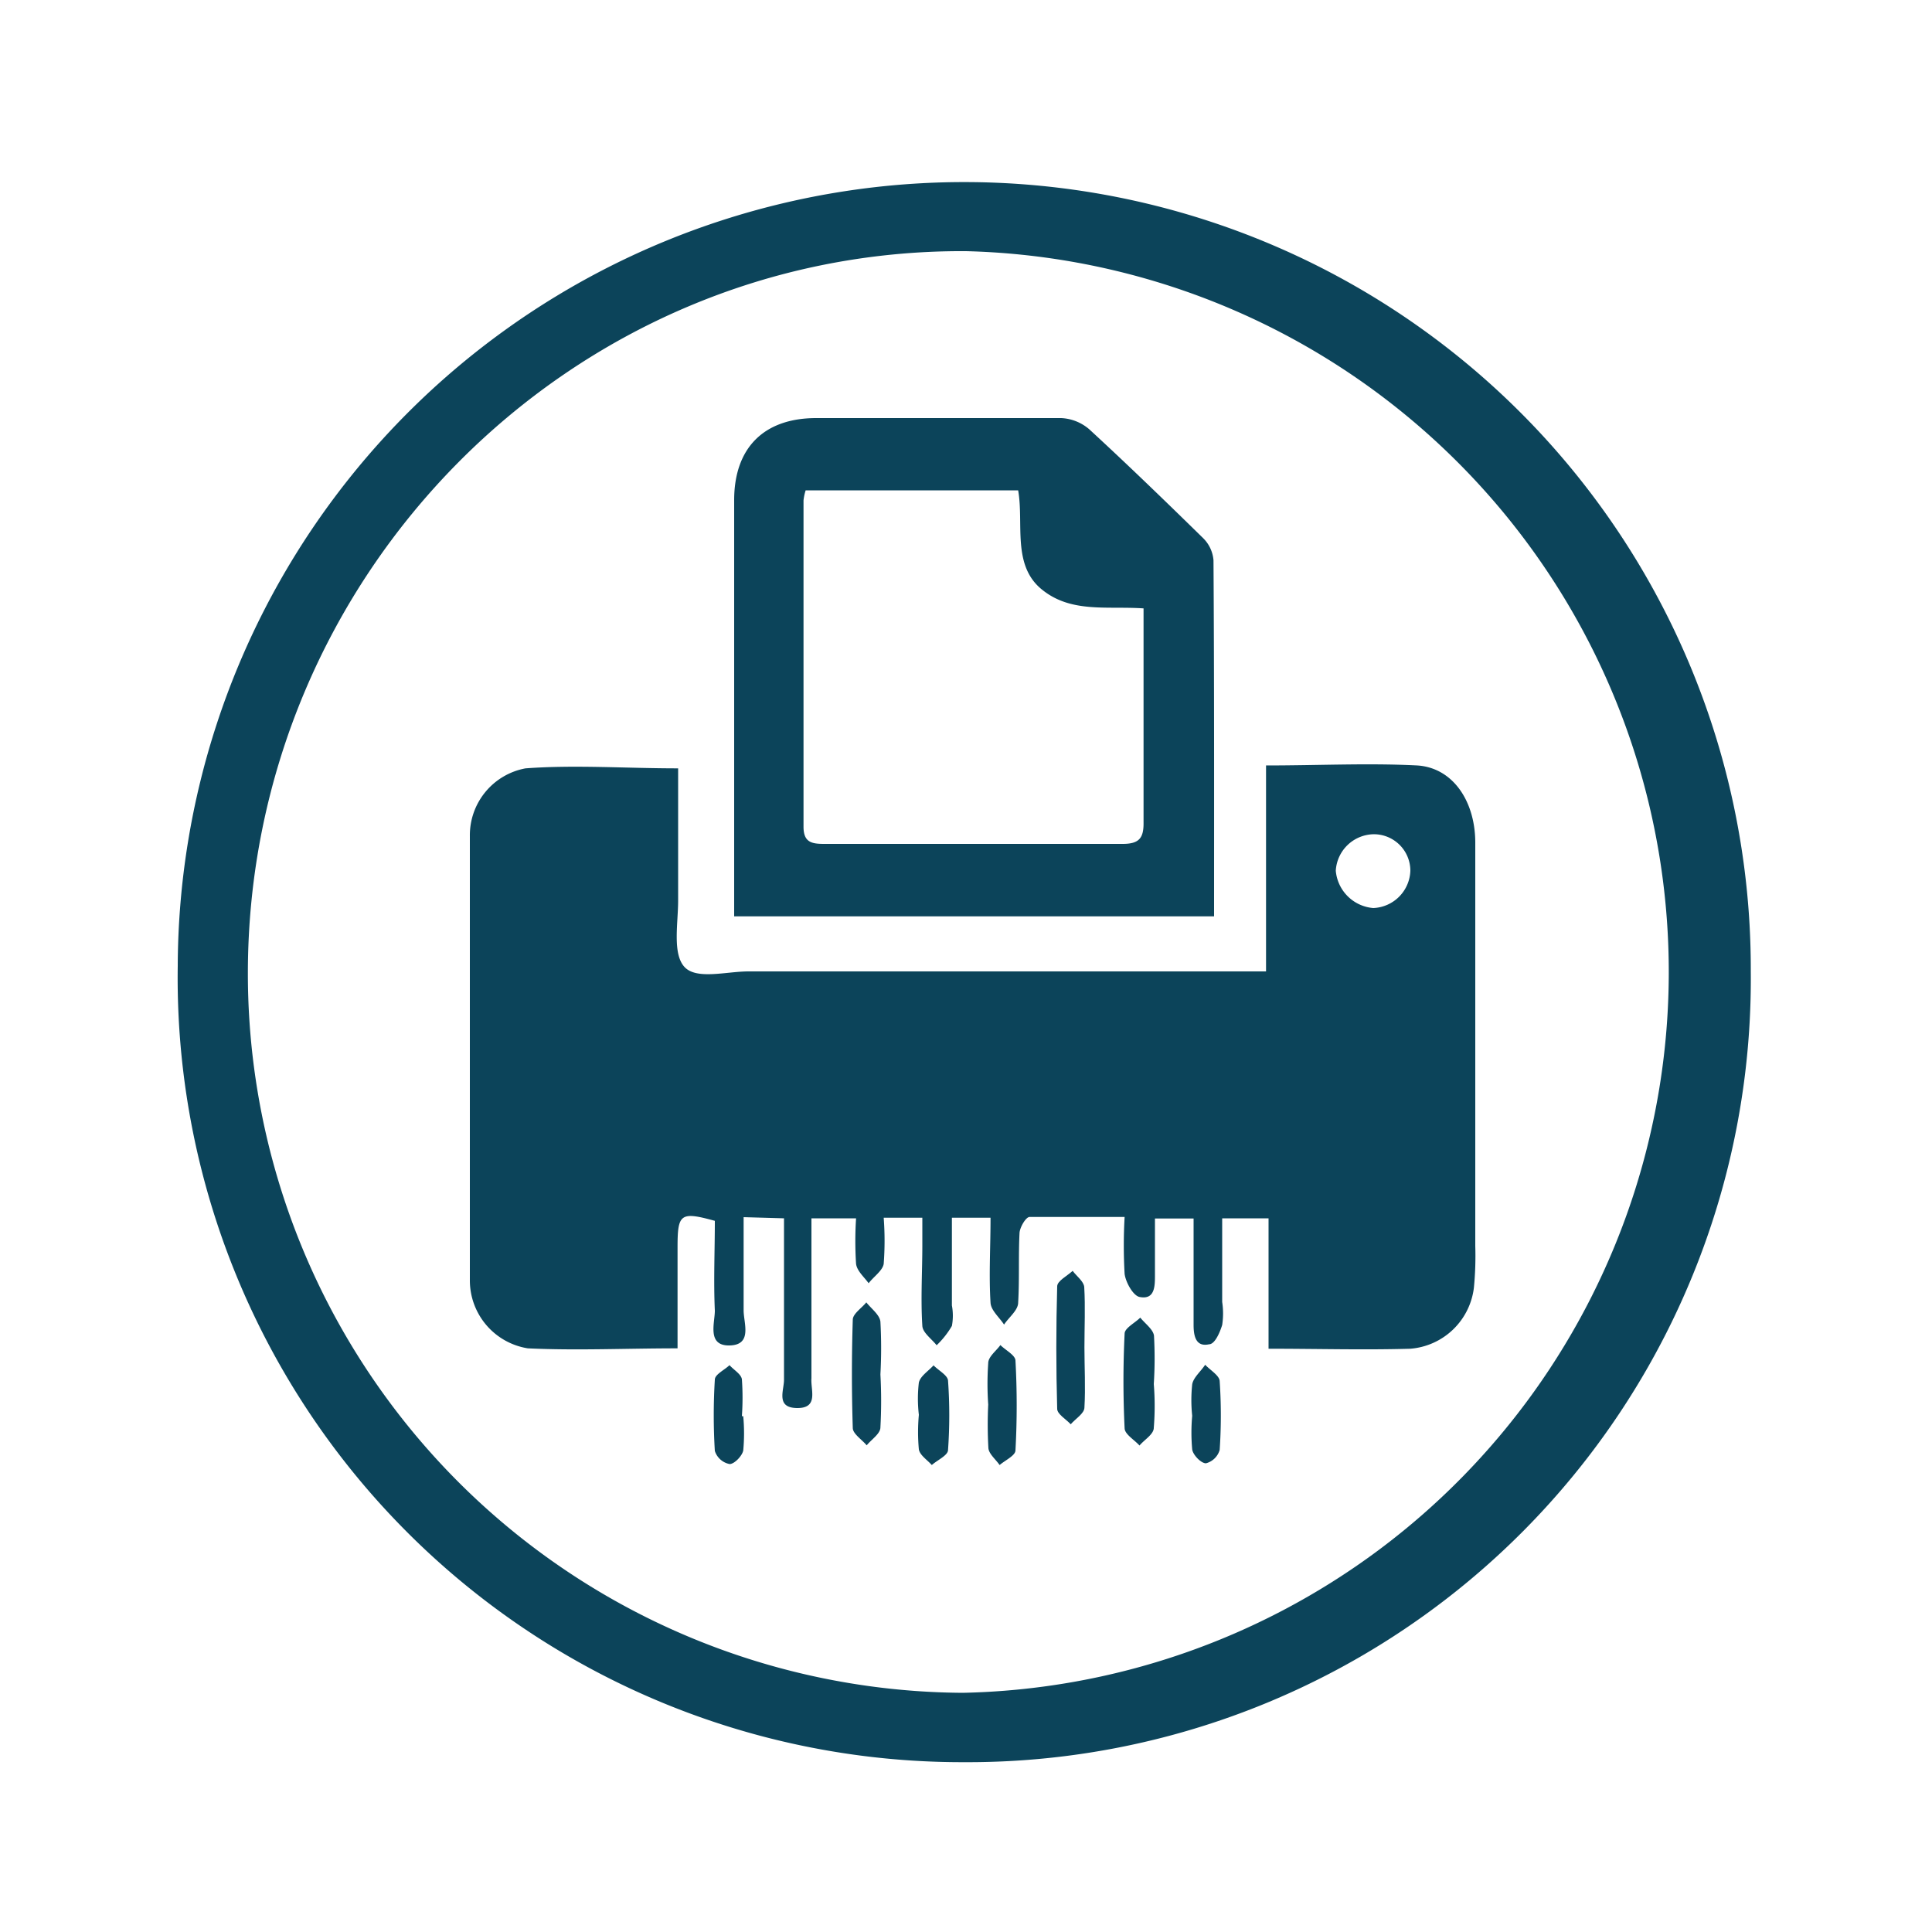
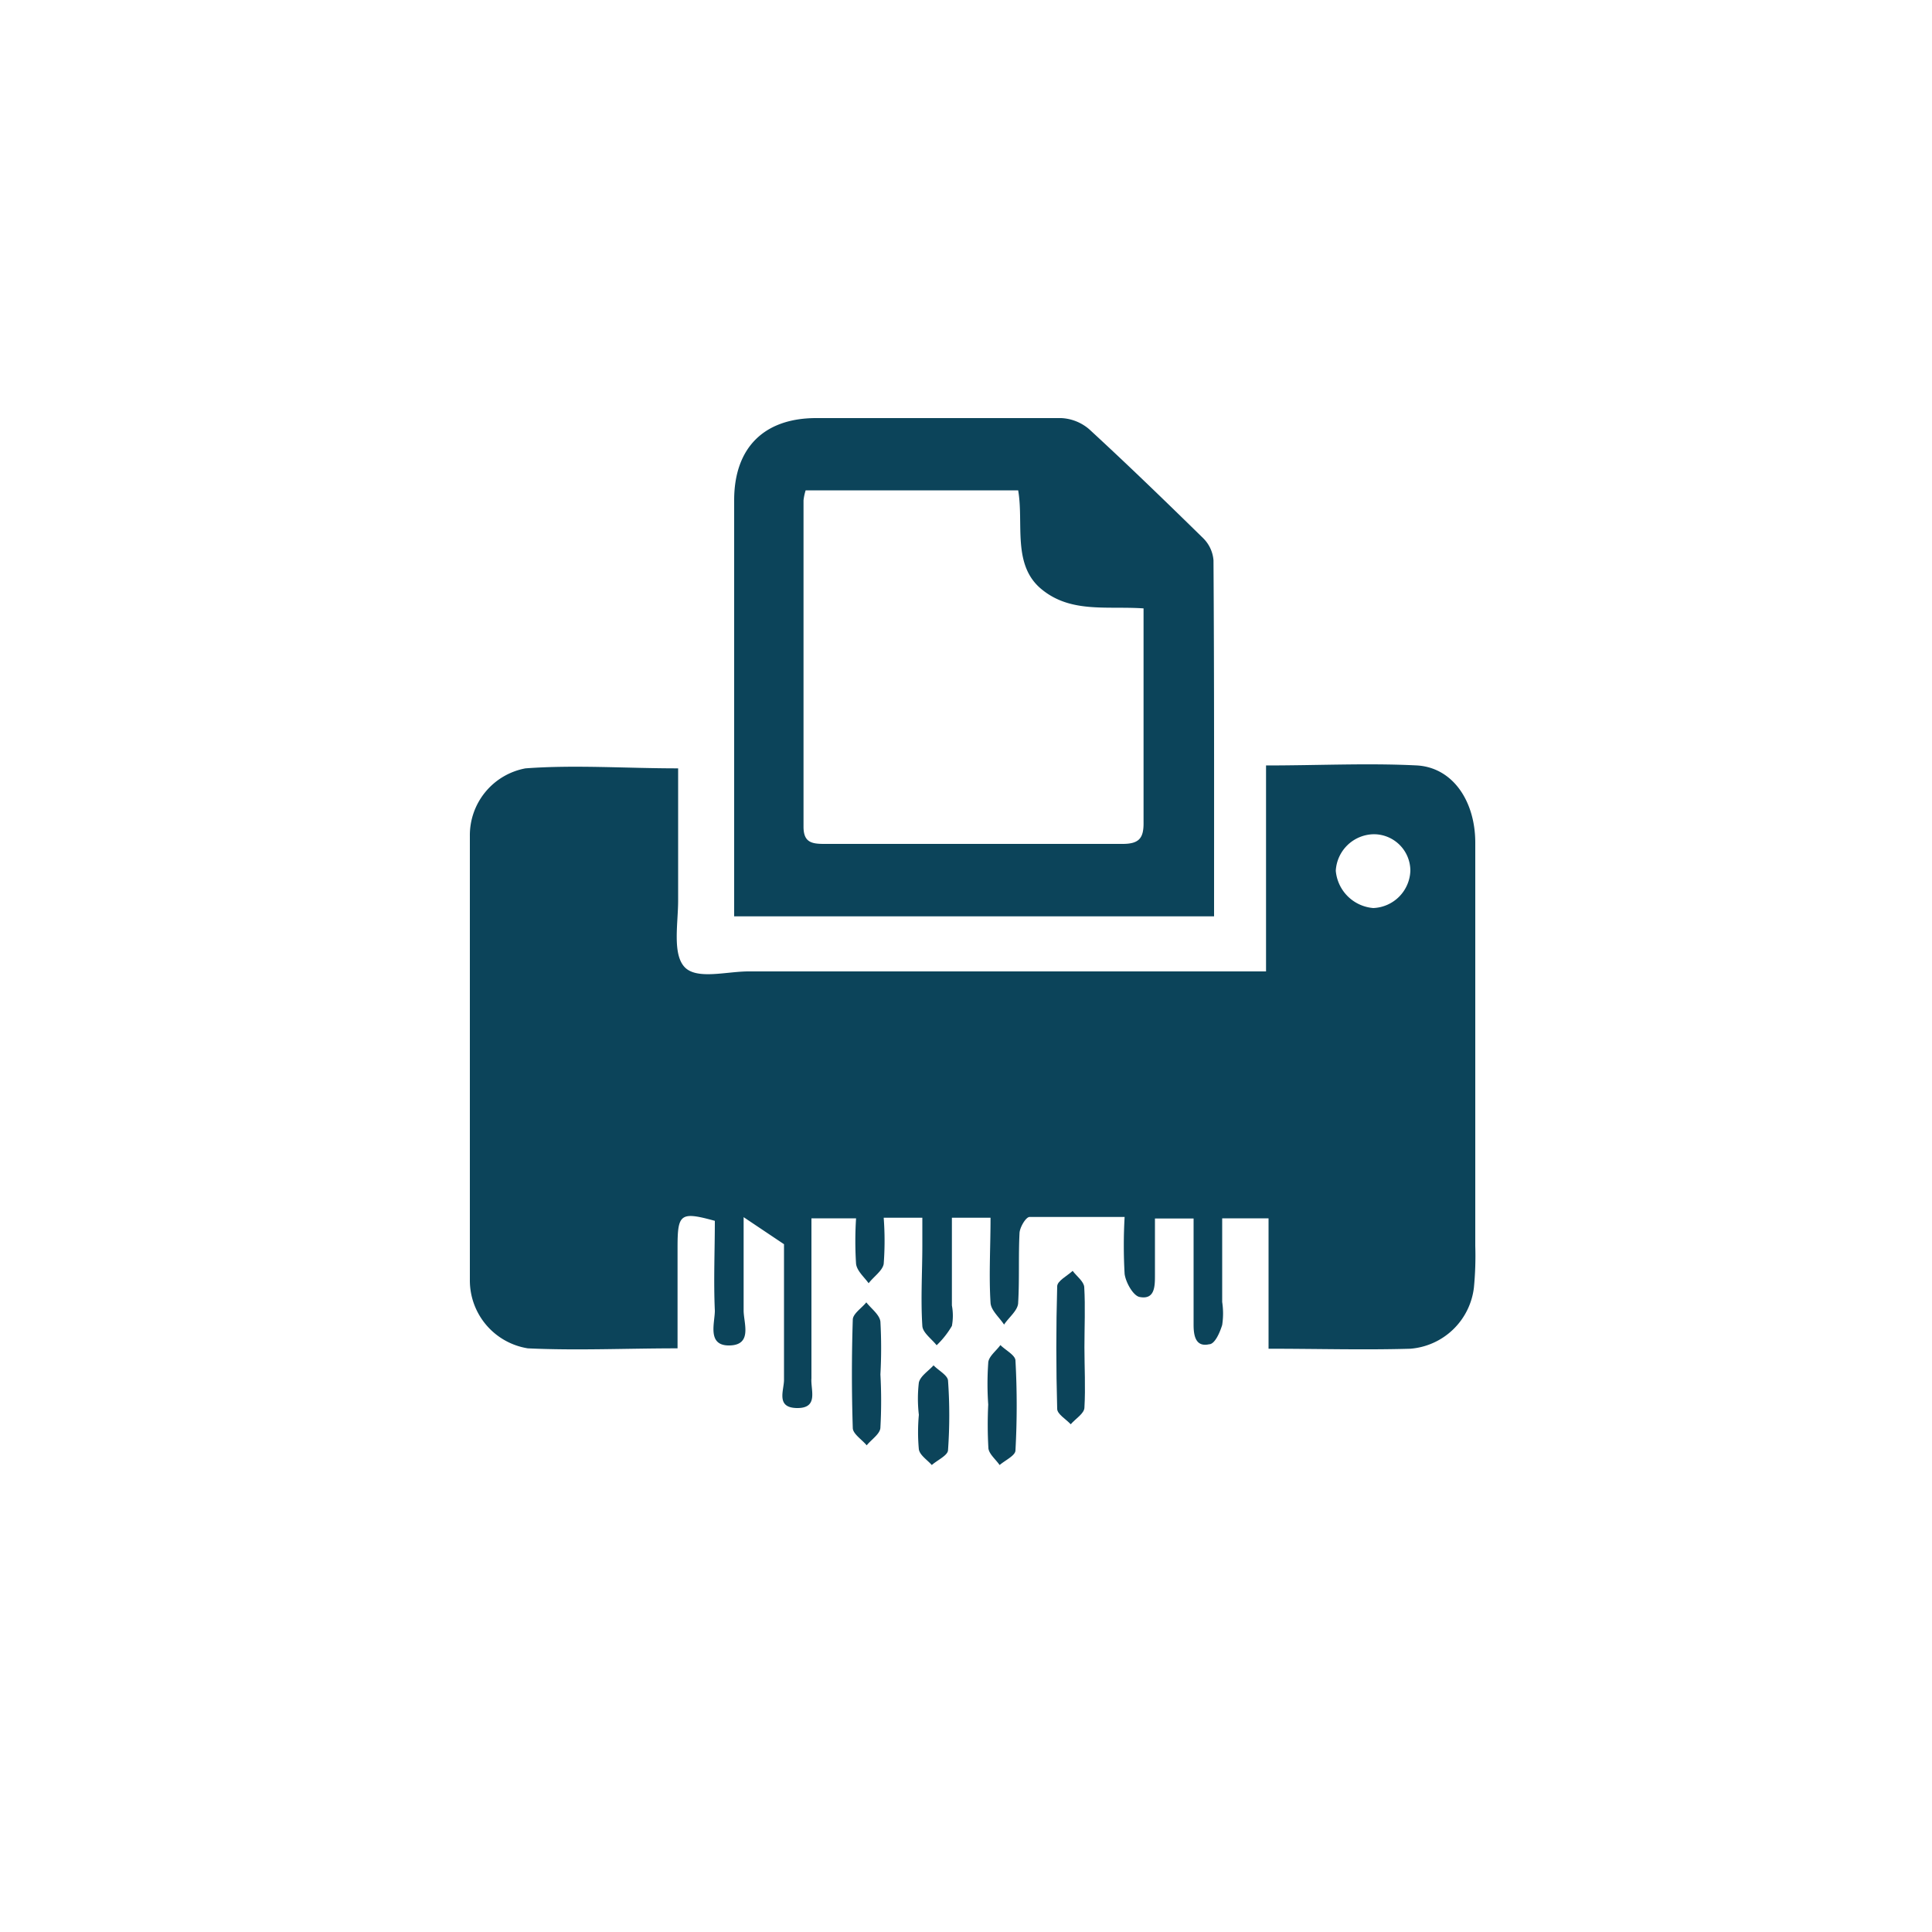
<svg xmlns="http://www.w3.org/2000/svg" id="Calque_1" data-name="Calque 1" viewBox="0 0 100 100">
  <defs>
    <style>.cls-1{fill:#0c445a;}</style>
  </defs>
  <title>Destructeur de documents</title>
-   <path class="cls-1" d="M49.89,91.21A40.6,40.6,0,0,1,9.2,50a40.71,40.71,0,1,1,81.42.27A40.53,40.53,0,0,1,49.89,91.21Zm-.06-3.59A37.32,37.32,0,0,0,50,13c-20.47-.12-37.17,16.77-37.17,37.38A37.23,37.23,0,0,0,49.83,87.62Z" />
-   <path class="cls-1" d="M65.53,39.62c2.73,0,5.29-.13,7.83,0,1.85.12,3,1.86,3,4q0,10.44,0,20.87a17,17,0,0,1-.07,2.15A3.6,3.6,0,0,1,73,69.81c-2.4.07-4.79,0-7.34,0V63.06h-2.4v4.33a3.93,3.93,0,0,1,0,1.19c-.12.39-.38,1-.68,1-.68.15-.8-.42-.8-1,0-1.8,0-3.6,0-5.51h-2V66c0,.57,0,1.29-.8,1.13-.33-.07-.71-.75-.77-1.19a25.79,25.79,0,0,1,0-2.95c-1.69,0-3.3,0-4.92,0-.19,0-.51.54-.52.84-.06,1.19,0,2.4-.07,3.59,0,.4-.48.76-.73,1.14-.25-.38-.68-.74-.7-1.13-.09-1.43,0-2.87,0-4.4h-2v4.54a2.88,2.88,0,0,1,0,1.06,4.53,4.53,0,0,1-.79,1c-.26-.33-.72-.65-.74-1-.09-1.4,0-2.8,0-4.2v-1.4h-2a15.79,15.79,0,0,1,0,2.39c-.06.35-.51.65-.78,1-.23-.32-.6-.63-.65-1a18.28,18.28,0,0,1,0-2.36H42v6c0,.76,0,1.52,0,2.28-.05.59.39,1.55-.74,1.54s-.67-.93-.68-1.48c0-2.32,0-4.64,0-7V63.06L38.49,63c0,1.67,0,3.25,0,4.83,0,.65.47,1.78-.72,1.81S37,68.48,37,67.84c-.07-1.56,0-3.11,0-4.65-1.78-.49-1.93-.37-1.93,1.36v5.24c-2.67,0-5.22.12-7.75,0a3.56,3.56,0,0,1-3-3.52q0-11.52,0-23a3.52,3.52,0,0,1,2.88-3.5c2.57-.19,5.17,0,7.9,0,0,2.31,0,4.57,0,6.84,0,1.18-.3,2.74.32,3.43s2.17.24,3.32.24H65.53Zm3.61,5.45A2.12,2.12,0,0,0,71.08,47,2,2,0,0,0,73,45.07a1.89,1.89,0,0,0-1.9-1.89A2,2,0,0,0,69.14,45.07Z" />
+   <path class="cls-1" d="M65.53,39.62c2.73,0,5.29-.13,7.83,0,1.85.12,3,1.86,3,4q0,10.44,0,20.87a17,17,0,0,1-.07,2.15A3.6,3.6,0,0,1,73,69.81c-2.4.07-4.79,0-7.34,0V63.06h-2.4v4.33a3.93,3.93,0,0,1,0,1.19c-.12.39-.38,1-.68,1-.68.15-.8-.42-.8-1,0-1.8,0-3.6,0-5.51h-2V66c0,.57,0,1.29-.8,1.13-.33-.07-.71-.75-.77-1.19a25.79,25.79,0,0,1,0-2.95c-1.69,0-3.3,0-4.92,0-.19,0-.51.54-.52.84-.06,1.19,0,2.4-.07,3.59,0,.4-.48.76-.73,1.14-.25-.38-.68-.74-.7-1.13-.09-1.43,0-2.87,0-4.4h-2v4.54a2.88,2.88,0,0,1,0,1.06,4.53,4.53,0,0,1-.79,1c-.26-.33-.72-.65-.74-1-.09-1.4,0-2.8,0-4.2v-1.4h-2a15.79,15.79,0,0,1,0,2.39c-.06.35-.51.65-.78,1-.23-.32-.6-.63-.65-1a18.28,18.28,0,0,1,0-2.36H42v6c0,.76,0,1.52,0,2.28-.05.59.39,1.55-.74,1.54s-.67-.93-.68-1.48c0-2.32,0-4.64,0-7L38.49,63c0,1.67,0,3.25,0,4.83,0,.65.47,1.78-.72,1.81S37,68.48,37,67.84c-.07-1.56,0-3.11,0-4.65-1.78-.49-1.93-.37-1.93,1.36v5.24c-2.67,0-5.22.12-7.75,0a3.56,3.56,0,0,1-3-3.52q0-11.52,0-23a3.52,3.52,0,0,1,2.88-3.5c2.57-.19,5.17,0,7.9,0,0,2.31,0,4.57,0,6.84,0,1.18-.3,2.74.32,3.43s2.17.24,3.32.24H65.53Zm3.61,5.45A2.12,2.12,0,0,0,71.08,47,2,2,0,0,0,73,45.07a1.89,1.89,0,0,0-1.9-1.89A2,2,0,0,0,69.14,45.07Z" />
  <path class="cls-1" d="M62.84,47.43H38V25.89c0-2.7,1.53-4.24,4.22-4.25,4.24,0,8.48,0,12.71,0a2.39,2.39,0,0,1,1.45.58c2,1.84,3.95,3.73,5.89,5.63A1.81,1.81,0,0,1,62.81,29C62.85,35.07,62.84,41.19,62.84,47.43ZM59.19,31.49c-1.91-.13-3.77.26-5.29-1S53,27.1,52.7,25.38h-11a2.71,2.71,0,0,0-.11.52c0,5.63,0,11.26,0,16.89,0,.8.41.89,1.06.89,5.15,0,10.3,0,15.46,0,.86,0,1.09-.31,1.08-1.11,0-2.68,0-5.36,0-8Z" />
  <path class="cls-1" d="M56.13,69.74c0,1,.06,2.08,0,3.11,0,.31-.46.58-.71.87-.25-.27-.69-.52-.7-.79q-.09-3.18,0-6.35c0-.28.52-.54.8-.8.21.28.58.55.6.84C56.18,67.65,56.13,68.7,56.13,69.74Z" />
-   <path class="cls-1" d="M59.72,71.64a14.2,14.2,0,0,1,0,2.26c0,.34-.48.61-.74.92-.27-.3-.76-.58-.77-.89-.08-1.63-.08-3.27,0-4.9,0-.29.53-.55.81-.83.25.31.66.6.71.93A21,21,0,0,1,59.72,71.64Z" />
  <path class="cls-1" d="M45.57,71.14a25,25,0,0,1,0,2.74c0,.33-.46.62-.71.93-.25-.3-.71-.59-.72-.89q-.09-2.81,0-5.61c0-.31.46-.6.7-.9.26.33.69.64.73,1A25,25,0,0,1,45.57,71.14Z" />
  <path class="cls-1" d="M51.15,72.7a15.27,15.27,0,0,1,0-2.14c0-.34.41-.63.63-.94.27.27.77.52.78.8a42.43,42.43,0,0,1,0,4.65c0,.27-.53.51-.82.76-.2-.29-.54-.56-.58-.86A21.46,21.46,0,0,1,51.15,72.7Z" />
  <path class="cls-1" d="M47.56,73.23a7.14,7.14,0,0,1,0-1.67c.08-.34.49-.59.76-.89.26.27.73.51.75.79a25.3,25.3,0,0,1,0,3.59c0,.28-.55.52-.84.78-.24-.27-.62-.51-.67-.81A9.7,9.7,0,0,1,47.56,73.23Z" />
-   <path class="cls-1" d="M38.47,73.3a9.61,9.61,0,0,1,0,1.78c-.06.28-.45.69-.7.7A1,1,0,0,1,37,75.1a30.28,30.28,0,0,1,0-3.69c0-.27.5-.5.76-.75.22.25.6.46.64.73a13.49,13.49,0,0,1,0,1.91Z" />
-   <path class="cls-1" d="M61.71,73.3a7.65,7.65,0,0,1,0-1.66c.07-.35.43-.64.67-1,.26.28.73.55.75.84a26.58,26.58,0,0,1,0,3.57,1,1,0,0,1-.71.69c-.25,0-.65-.41-.71-.7a9.58,9.58,0,0,1,0-1.78Z" />
</svg>